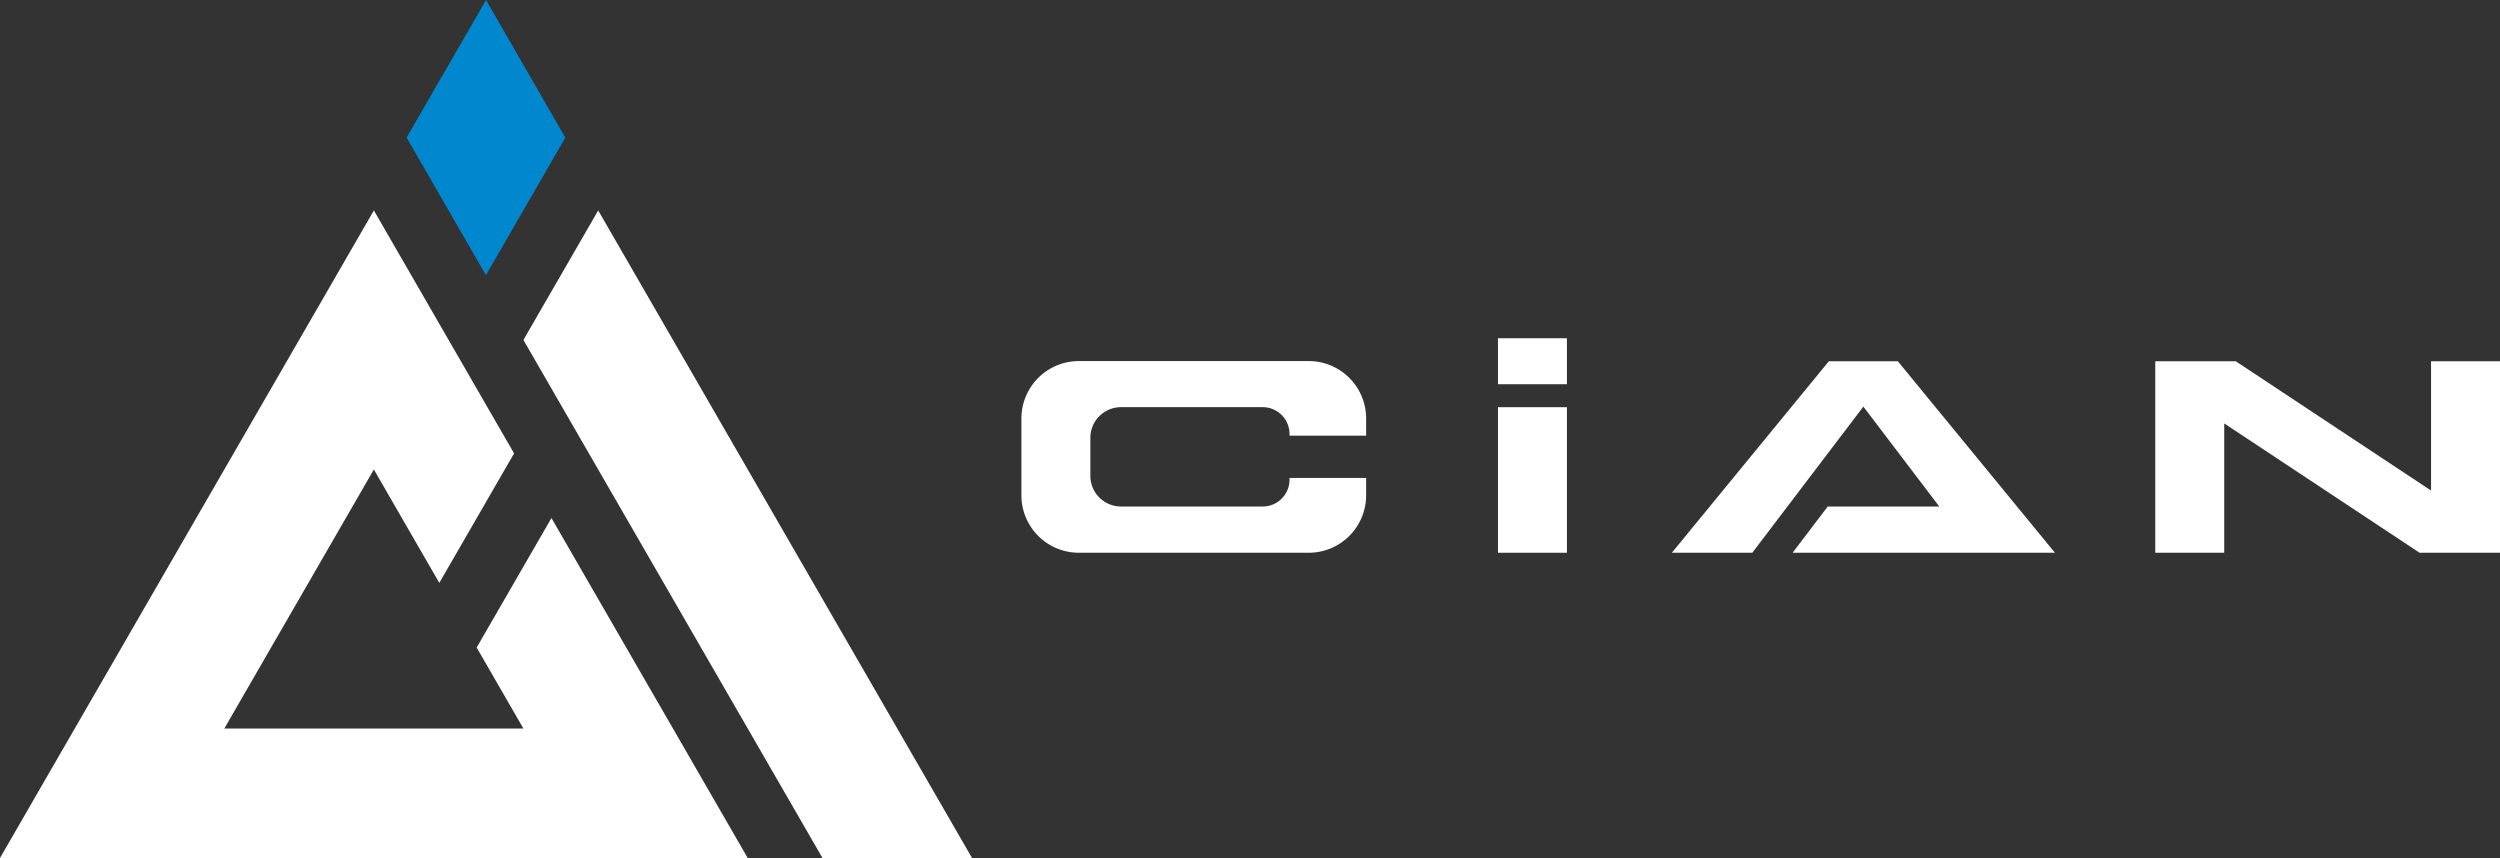
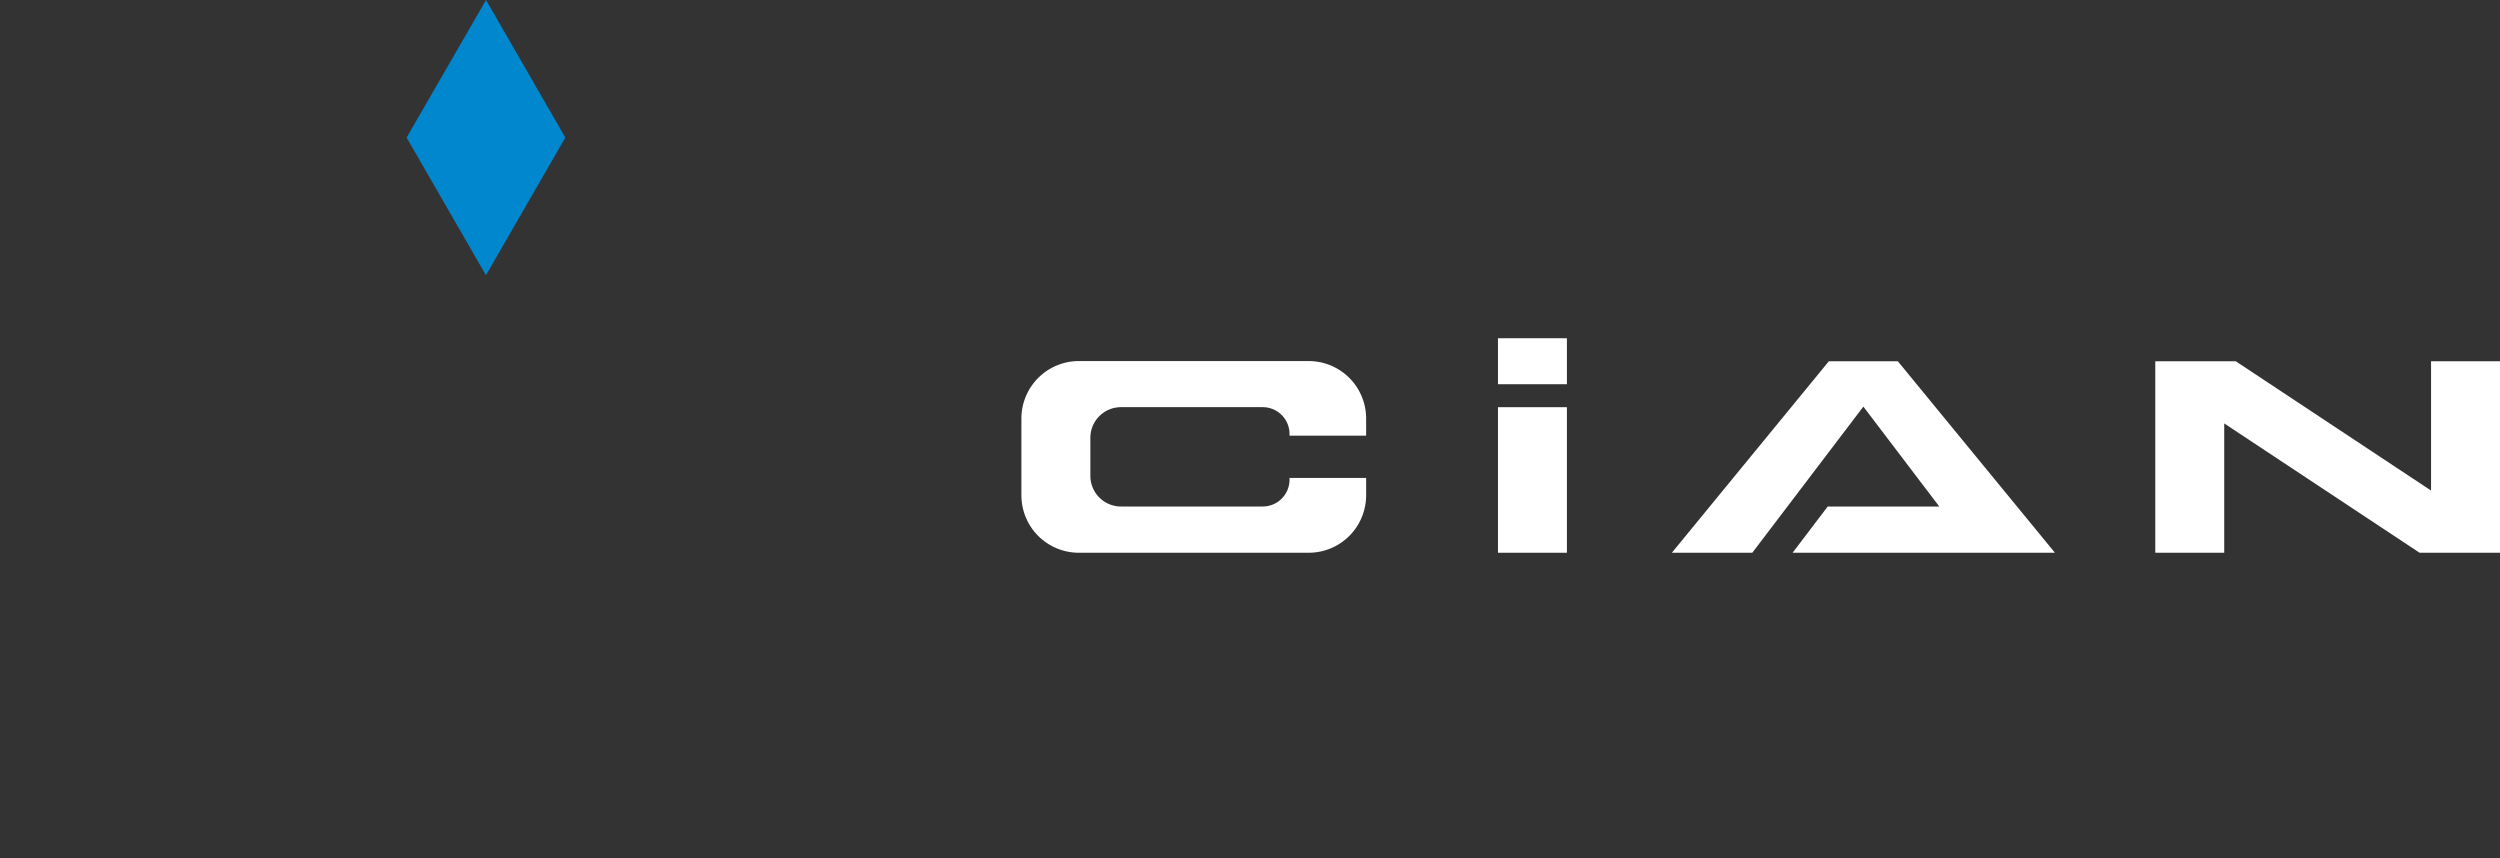
<svg xmlns="http://www.w3.org/2000/svg" width="116.55" height="40">
  <rect width="100%" height="100%" fill="#333333" stroke="none" />
  <g data-name="グループ 19">
    <g data-name="グループ 16">
      <path data-name="パス 26" d="M18.955 6.415l3.7 6.415 3.7-6.415L22.659 0z" fill="#0087cd" />
-       <path data-name="パス 27" d="M24.402 15.849L38.344 40h6.972L27.888 9.811z" fill="#fff" />
-       <path data-name="パス 28" d="M25.709 24.151l-3.486 6.037 2.177 3.775H10.458l6.972-12.076 3.05 5.287 3.486-6.037L17.43 9.811 0 40h34.858z" fill="#fff" />
    </g>
    <g data-name="グループ 18" fill="#fff">
      <path data-name="パス 29" d="M63.689 20.311v-.8a2.678 2.678 0 0 0-2.678-2.678H50.297a2.679 2.679 0 0 0-2.679 2.678v3.58a2.678 2.678 0 0 0 2.679 2.678h10.714a2.678 2.678 0 0 0 2.678-2.678v-.811h-3.571v.083a1.25 1.25 0 0 1-1.25 1.25h-6.607a1.428 1.428 0 0 1-1.428-1.429v-1.773a1.428 1.428 0 0 1 1.428-1.429h6.607a1.25 1.25 0 0 1 1.25 1.25v.079z" />
      <path data-name="パス 30" d="M88.476 16.841h-3.214l-7.321 8.929h3.75l5.179-6.814 3.539 4.657h-5.2L83.57 25.77h12.232z" />
      <path data-name="パス 31" d="M113.336 16.841v6.029l-9.107-6.029h-3.75v8.929h3.214v-6.03l9.107 6.029h3.75v-8.928z" />
      <g data-name="グループ 17">
        <path data-name="長方形 6" d="M69.835 18.983h3.214v6.786h-3.214z" />
        <path data-name="長方形 7" d="M69.835 15.769h3.214v2.143h-3.214z" />
      </g>
    </g>
  </g>
</svg>